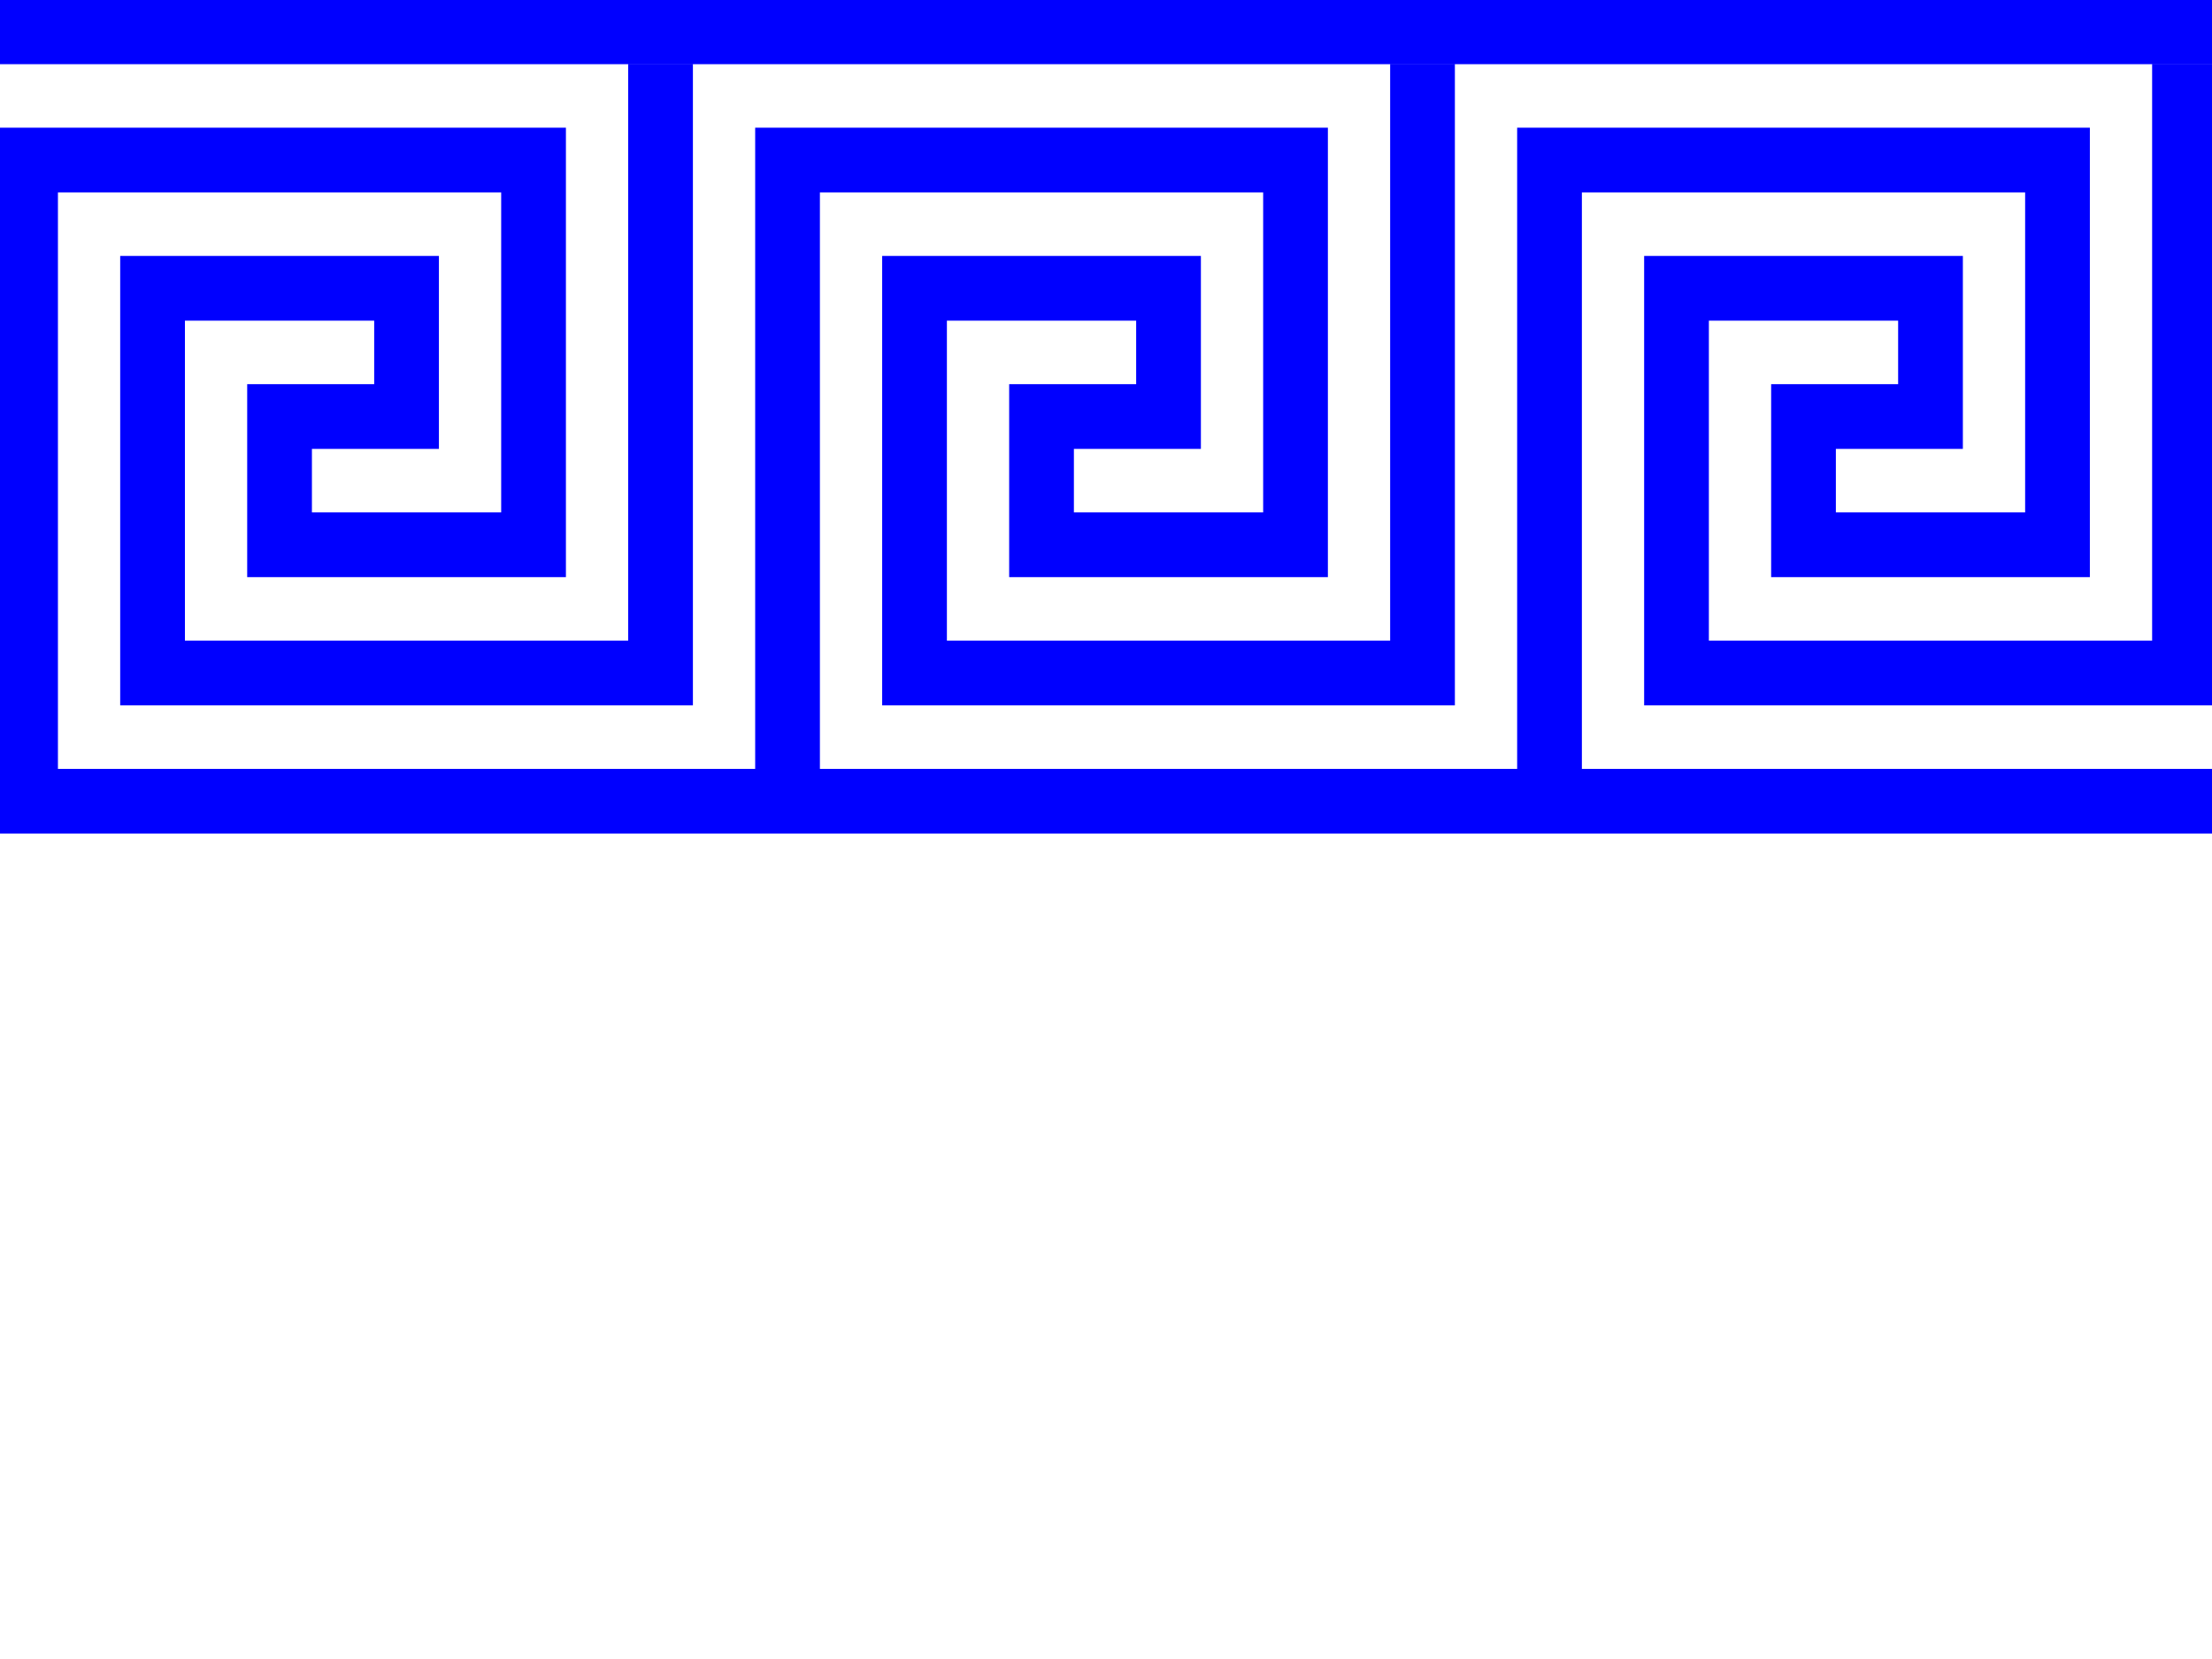
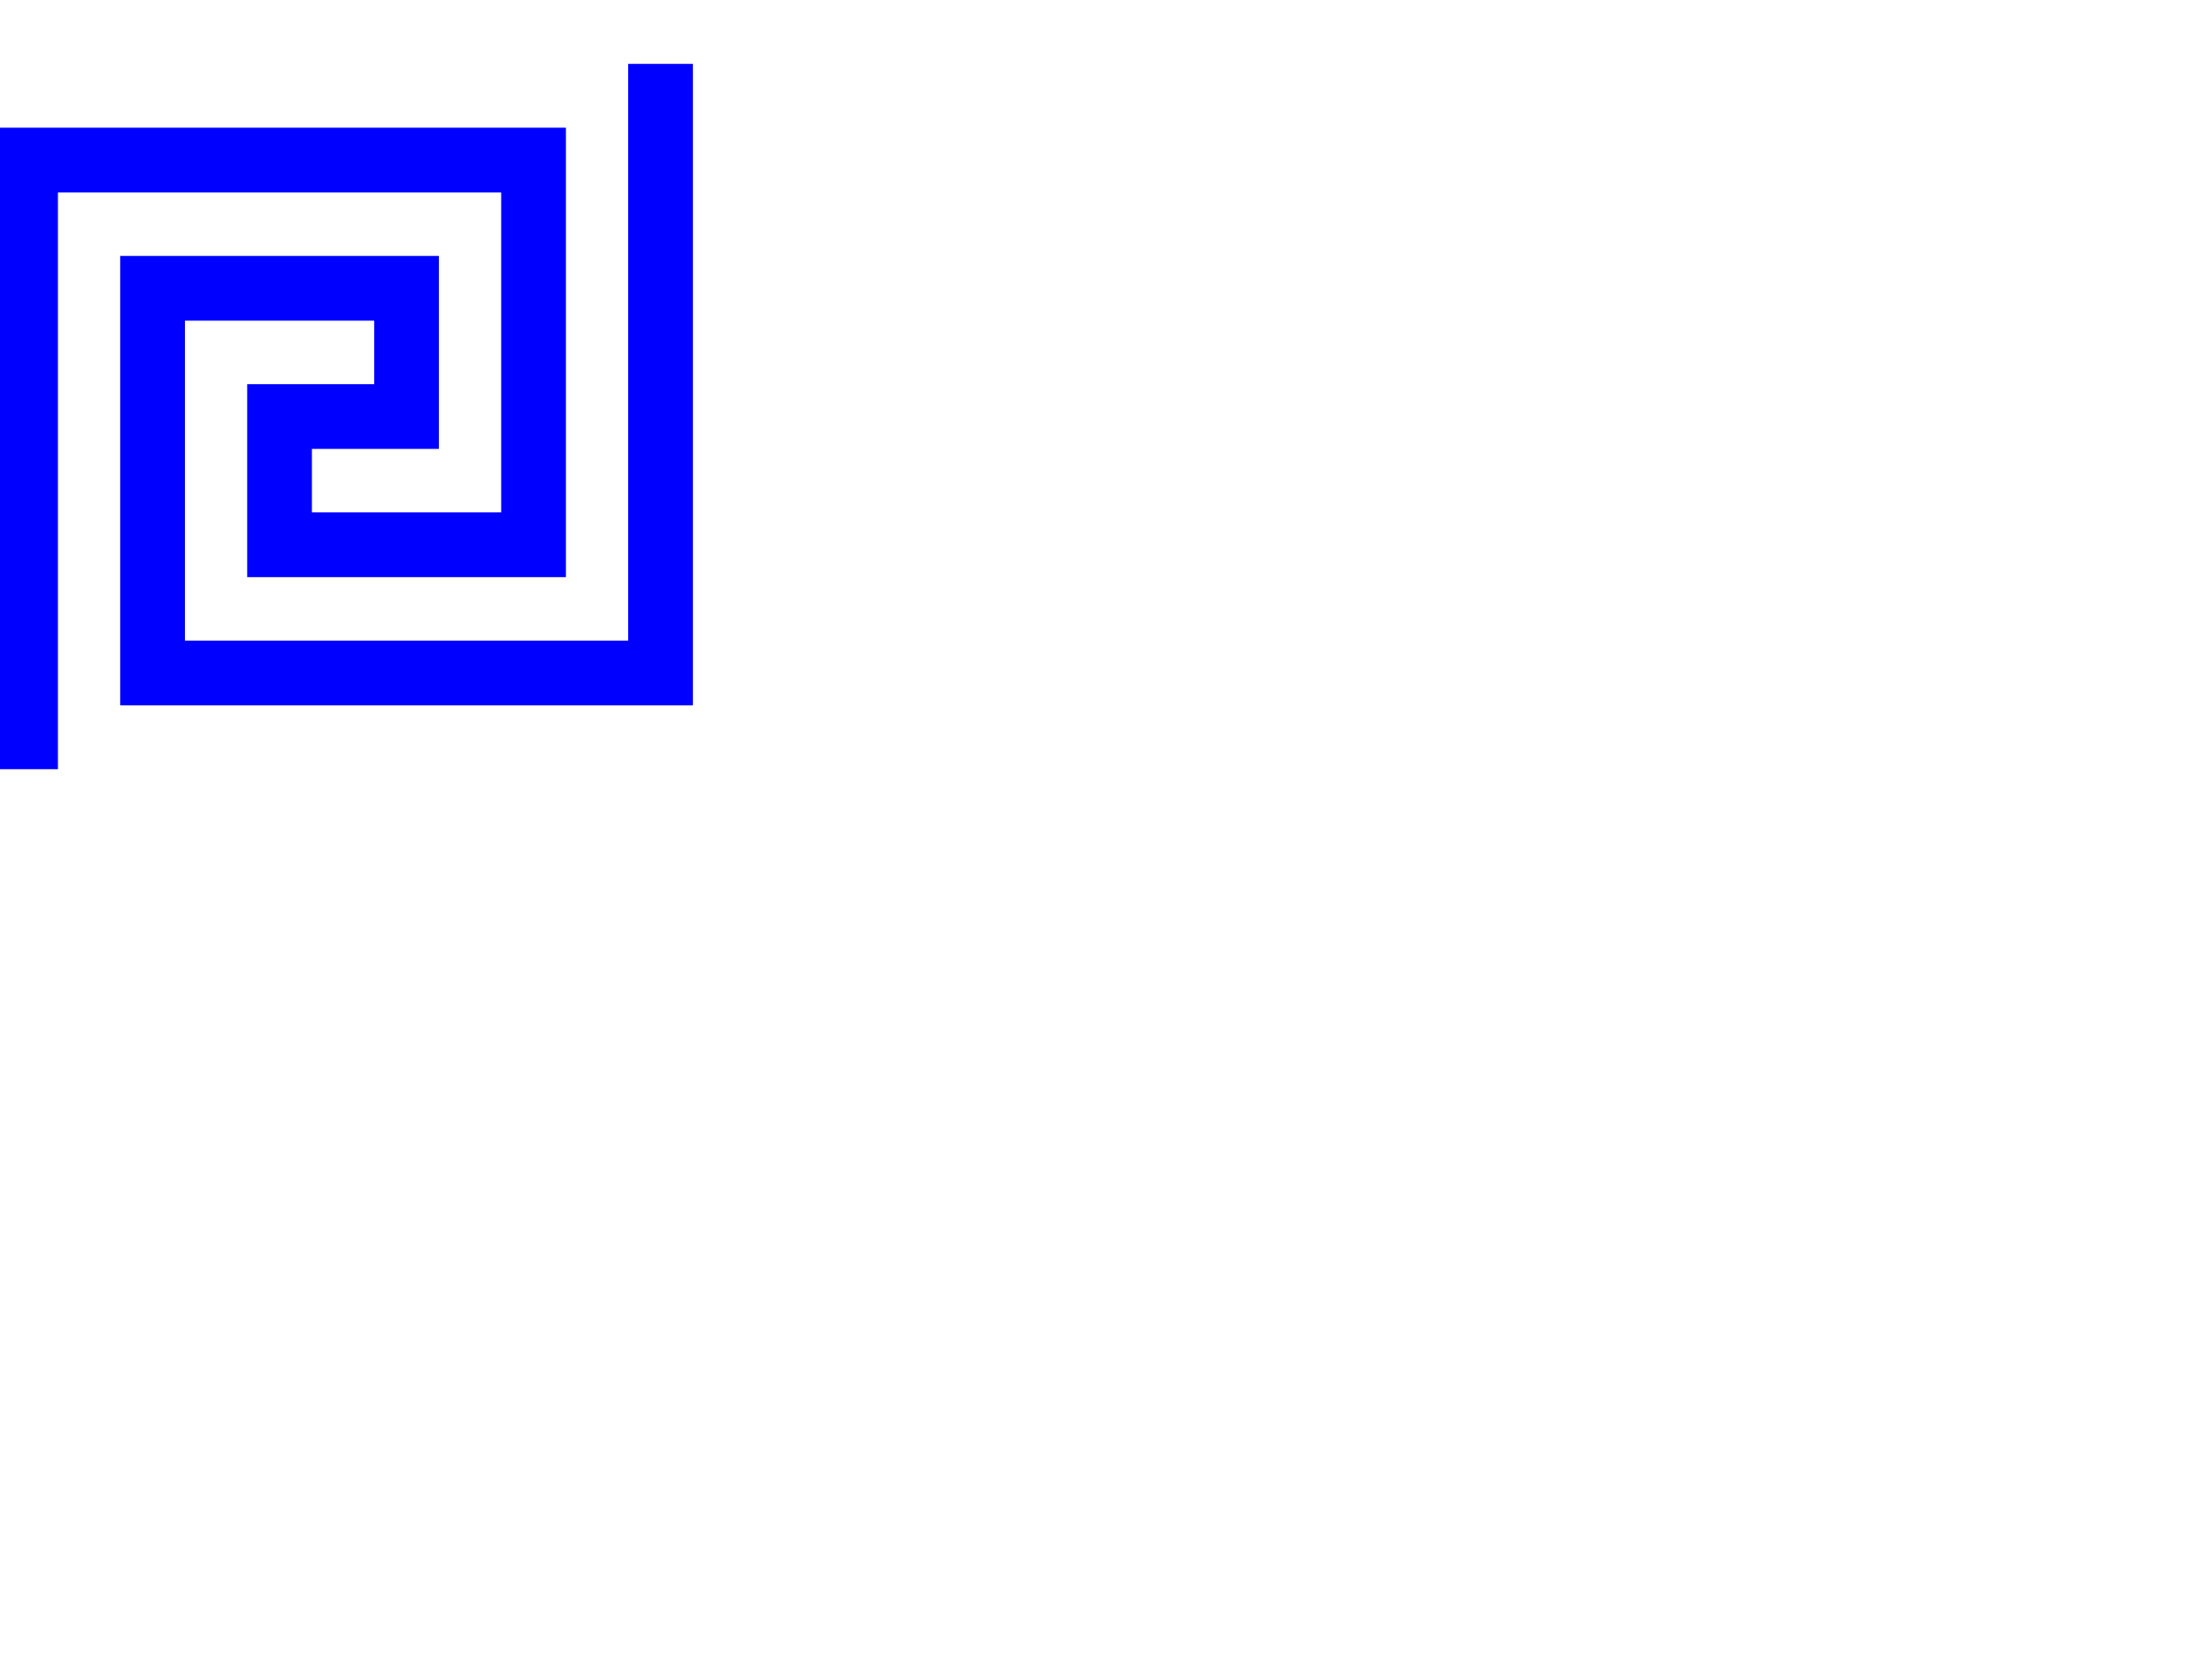
<svg xmlns="http://www.w3.org/2000/svg" width="640" height="480">
  <title>meanderme</title>
  <g>
    <title>Layer 1</title>
    <g id="layer2">
-       <rect y="-605.012" x="-27.789" height="226.342" width="596.584" id="rect3028" />
      <path fill="none" stroke="#0000ff" stroke-width="18.729" stroke-miterlimit="4" d="m7.397,222.55l0,-176.24l146.975,0l0,111.309l-73.488,0l0,-37.103l36.744,0l0,-37.103l-73.488,0l0,111.309l146.975,0l0,-176.24" id="path3049" />
-       <path fill="none" stroke="#0000ff" stroke-width="18.729" stroke-miterlimit="4" id="path3051" d="m227.86,222.55l0,-176.24l146.975,0l0,111.309l-73.488,0l0,-37.103l36.744,0l0,-37.103l-73.488,0l0,111.309l146.975,0l0,-176.24" />
-       <path fill="none" stroke="#0000ff" stroke-width="18.729" stroke-miterlimit="4" id="path3057" d="m448.323,222.55l0,-176.24l146.975,0l0,111.309l-73.488,0l0,-37.103l36.744,0l0,-37.103l-73.488,0l0,111.309l146.975,0l0,-176.24" />
-       <path fill="none" stroke="#0000ff" stroke-width="18.729" stroke-miterlimit="4" id="path3061" d="m-1.789,9.207l643.017,0" />
-       <path fill="none" stroke="#0000ff" stroke-width="18.729" stroke-miterlimit="4" d="m-1.789,231.826l643.017,0" id="path3021" />
    </g>
  </g>
</svg>